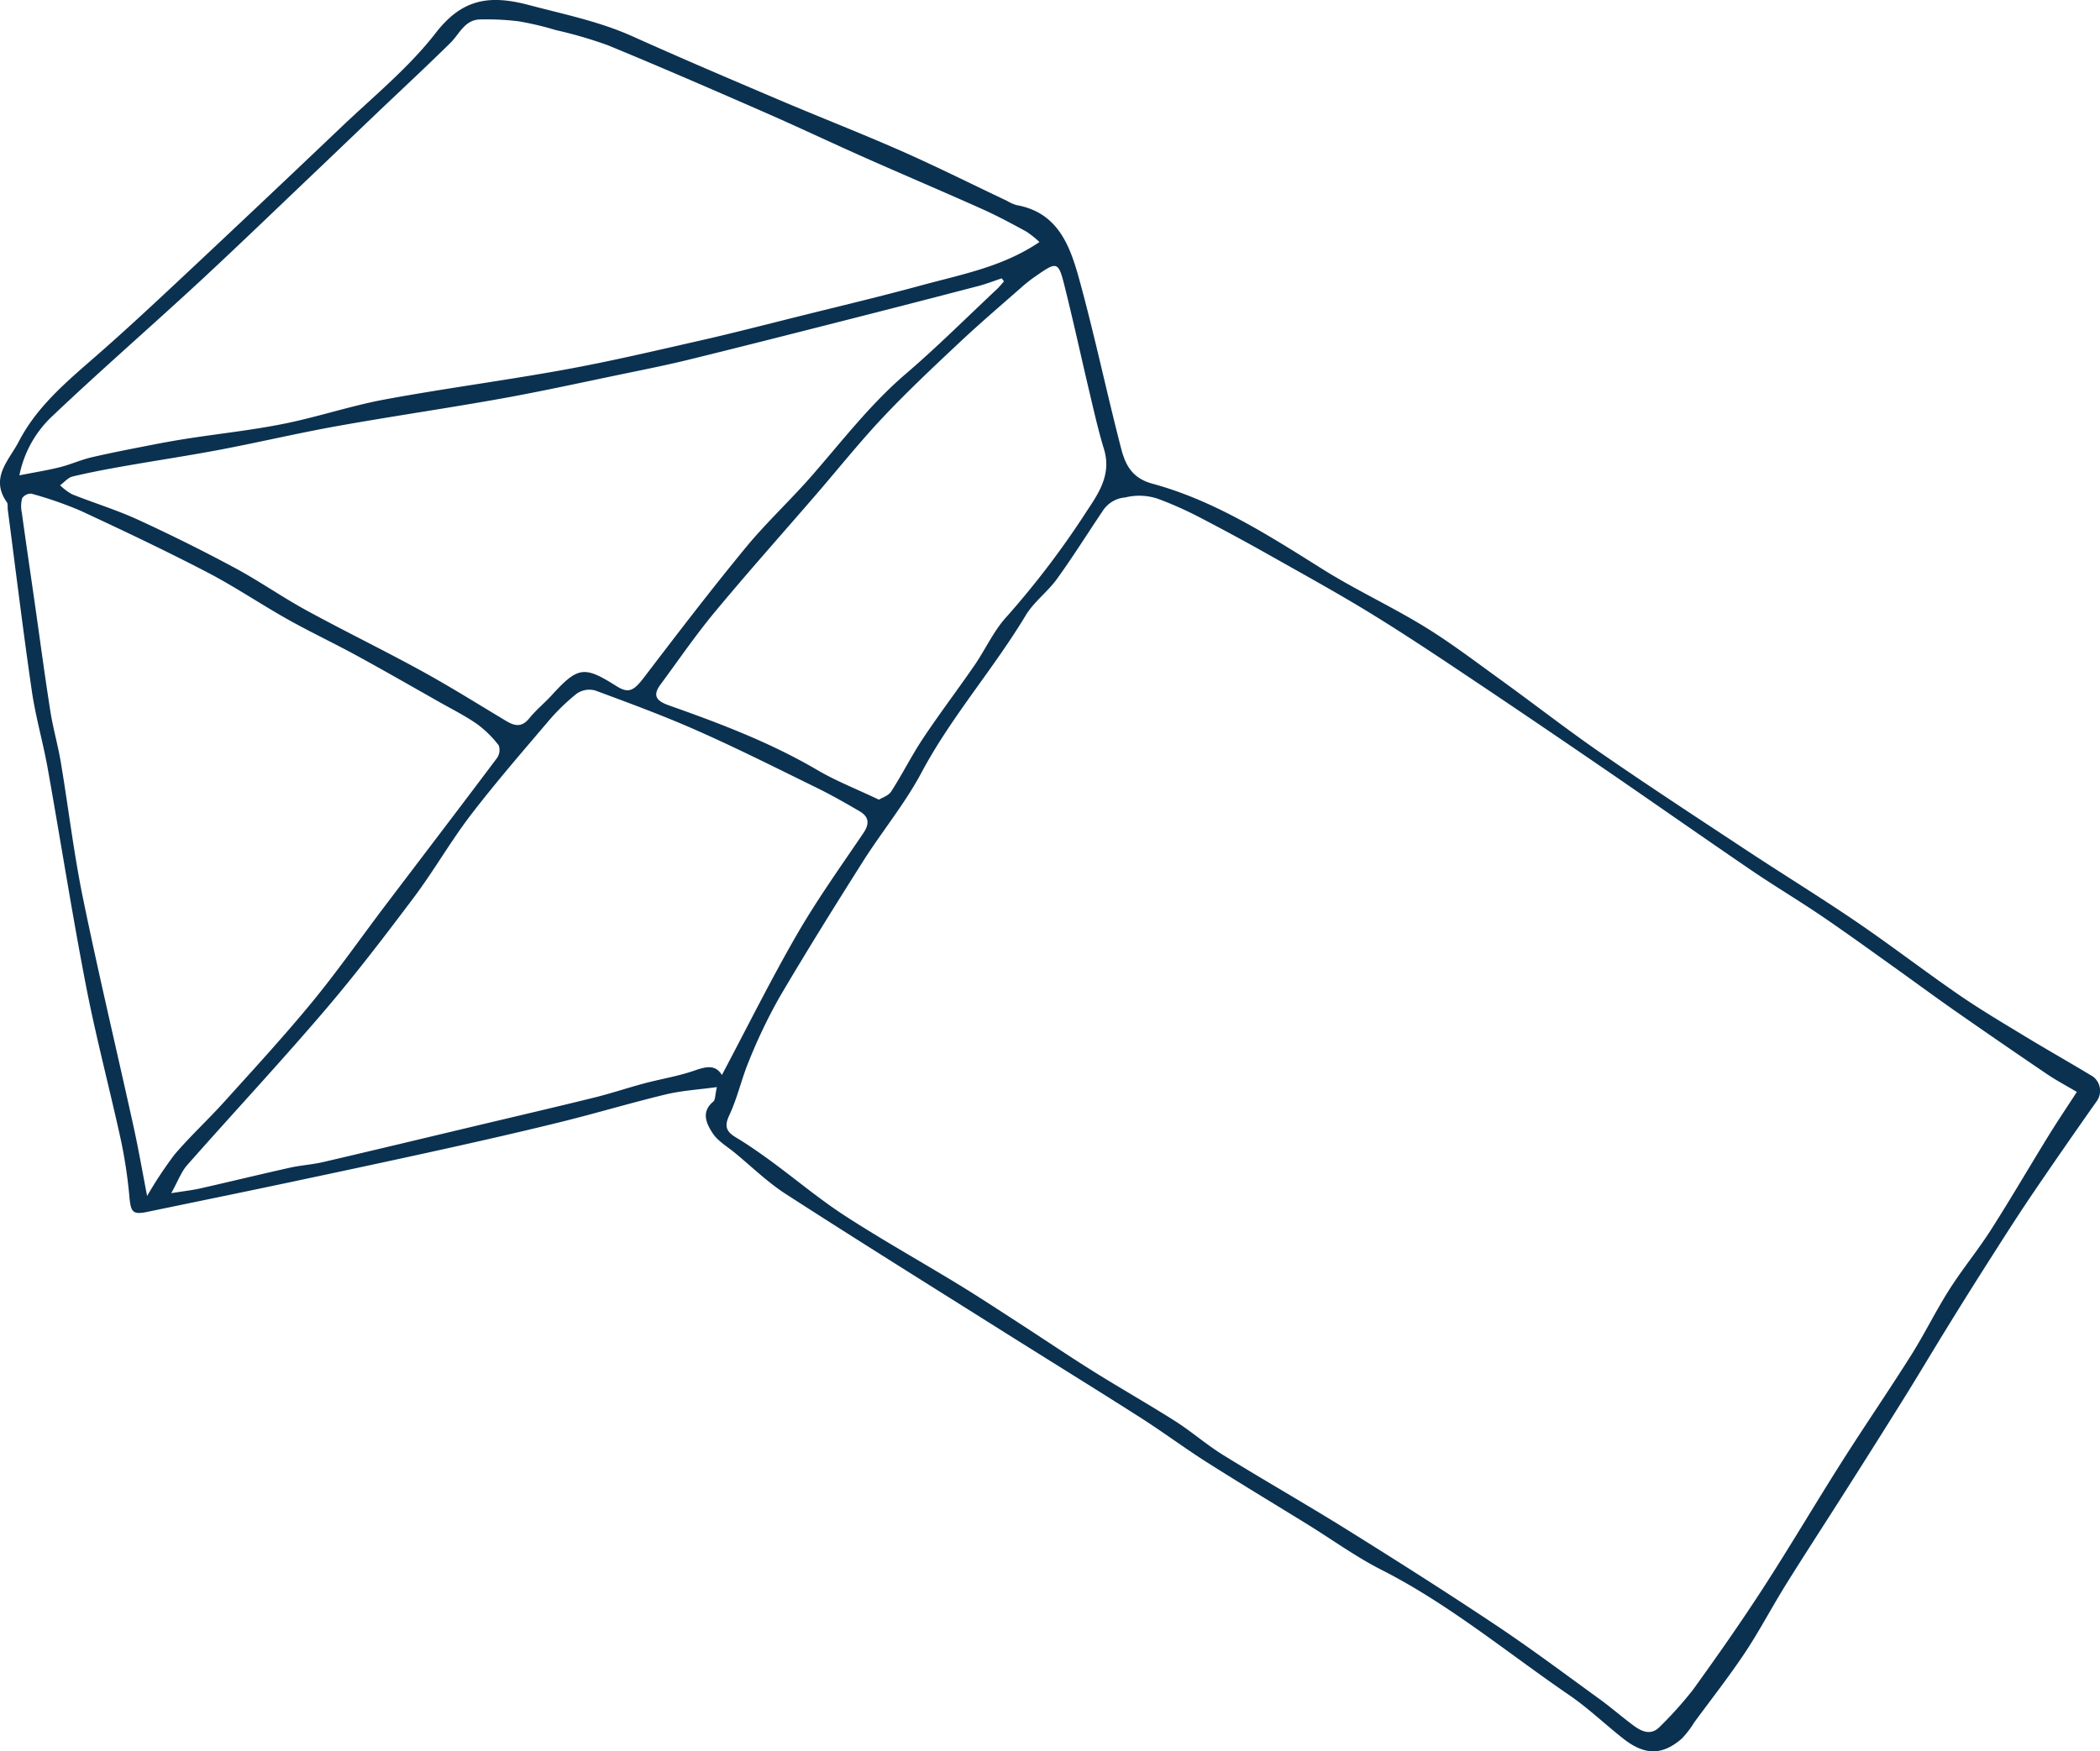
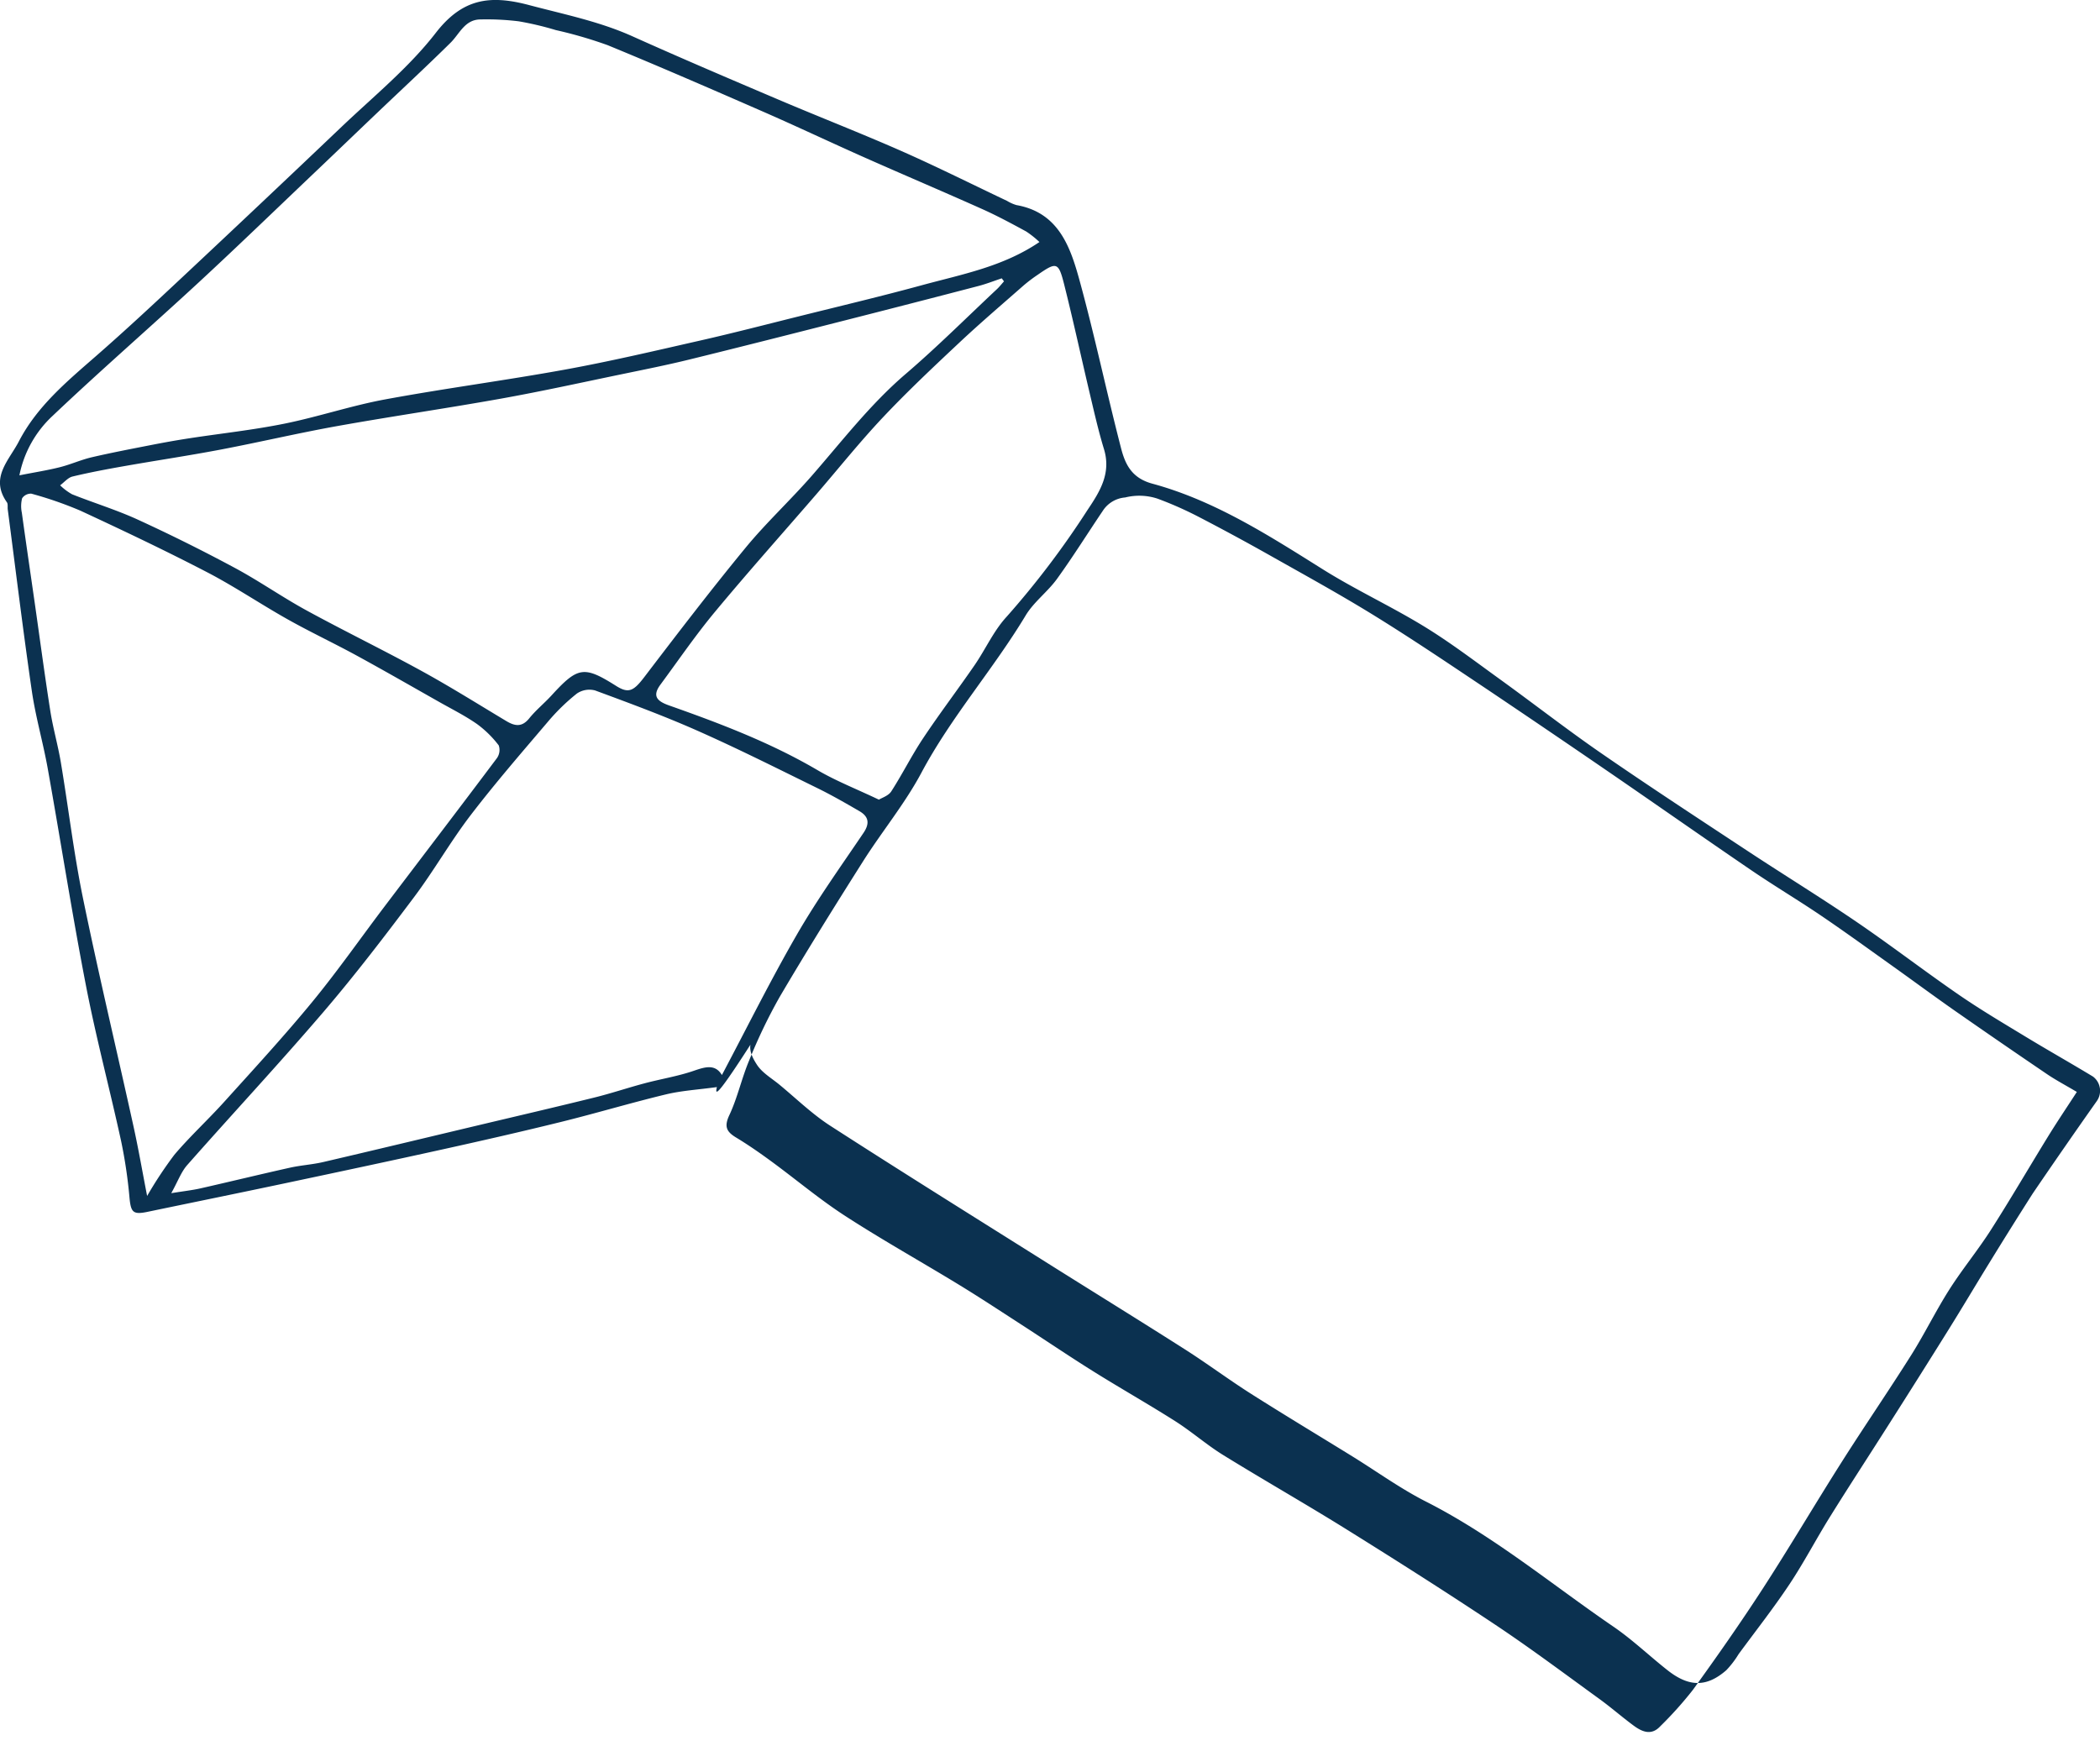
<svg xmlns="http://www.w3.org/2000/svg" width="364.441" height="304" viewBox="0 0 364.441 304">
-   <path id="Path_7571" data-name="Path 7571" d="M198.19,286.7c-3.258.449-6.114.61-8.851,1.269-6.09,1.467-12.1,3.271-18.182,4.774-6.837,1.689-13.706,3.253-20.583,4.773-9.175,2.028-18.367,3.982-27.559,5.928-7.875,1.666-15.763,3.271-23.643,4.912-2.5.52-2.874.088-3.117-2.425a84.12,84.12,0,0,0-1.447-9.813c-1.963-9.008-4.344-17.931-6.1-26.978-2.43-12.544-4.4-25.177-6.648-37.757-.806-4.5-2.1-8.924-2.758-13.443-1.526-10.481-2.8-21-4.176-31.5-.055-.422.061-.951-.153-1.255-2.993-4.26.364-7.256,2.078-10.561,3.153-6.081,8.285-10.361,13.328-14.763,5.167-4.511,10.187-9.193,15.194-13.884q13.721-12.855,27.337-25.821c5.626-5.37,11.783-10.362,16.5-16.453,4.644-5.993,9.424-6.615,16.174-4.826,6.066,1.608,12.183,2.832,17.96,5.428,8.4,3.777,16.883,7.391,25.363,11,7.075,3.011,14.248,5.8,21.281,8.9,6.193,2.734,12.251,5.771,18.37,8.672a6.887,6.887,0,0,0,1.625.724c7.226,1.274,9.3,7.115,10.9,12.914,2.666,9.691,4.73,19.546,7.246,29.28.72,2.786,1.833,5.185,5.421,6.159,10.82,2.938,20.176,8.965,29.589,14.866,5.694,3.57,11.844,6.409,17.58,9.917,4.554,2.785,8.825,6.041,13.161,9.172,5.9,4.26,11.643,8.742,17.63,12.873,8.364,5.771,16.871,11.336,25.354,16.931,6.27,4.135,12.676,8.067,18.881,12.295,6,4.089,11.765,8.526,17.745,12.647,3.755,2.588,7.693,4.917,11.6,7.287,3.883,2.358,7.842,4.591,11.728,6.944a3.09,3.09,0,0,1,.638,4.254q-5.617,7.962-11.1,16.019c-2.641,3.9-5.173,7.88-7.706,11.855q-3.746,5.875-7.393,11.812c-2.4,3.891-4.729,7.828-7.147,11.709q-5.195,8.337-10.473,16.621c-3.392,5.347-6.859,10.646-10.2,16.021-2.412,3.876-4.525,7.945-7.054,11.739-2.76,4.14-5.845,8.063-8.792,12.078a16.389,16.389,0,0,1-2.13,2.783c-3.393,2.958-6.449,2.952-10.184.013-3.163-2.49-6.093-5.307-9.4-7.572-10.761-7.36-20.815-15.764-32.541-21.715-4.43-2.249-8.5-5.207-12.741-7.828-5.886-3.636-11.82-7.2-17.659-10.909-3.87-2.46-7.553-5.215-11.42-7.68-7.868-5.017-15.813-9.913-23.711-14.883-12.635-7.952-25.307-15.847-37.851-23.94-3.167-2.044-5.917-4.737-8.843-7.15-1.337-1.1-2.962-2.036-3.869-3.428-1.065-1.634-2.056-3.674.139-5.482C197.924,288.916,197.862,288.12,198.19,286.7Zm236.007.839c-2.046-1.213-3.656-2.06-5.153-3.075q-7.995-5.424-15.919-10.949c-3.643-2.545-7.214-5.191-10.833-7.77-4.14-2.95-8.253-5.94-12.46-8.793-3.994-2.708-8.148-5.181-12.136-7.9-8.257-5.627-16.436-11.368-24.674-17.022q-10.467-7.182-21-14.265c-6.478-4.332-12.939-8.7-19.564-12.8-5.945-3.679-12.081-7.052-18.173-10.489q-6.16-3.476-12.441-6.737a62.782,62.782,0,0,0-7.2-3.187,10.135,10.135,0,0,0-5.6-.2,5.1,5.1,0,0,0-3.894,2.338c-2.65,3.93-5.163,7.958-7.939,11.8-1.627,2.25-4.02,3.99-5.434,6.341-5.631,9.359-12.915,17.592-18.084,27.286-2.877,5.4-6.845,10.2-10.132,15.388-4.939,7.8-9.821,15.636-14.5,23.588a92.392,92.392,0,0,0-5.278,11c-1.3,3.089-2.008,6.443-3.429,9.467-.932,1.984-.513,2.881,1.167,3.893,2.1,1.267,4.128,2.681,6.111,4.134,4.291,3.146,8.378,6.6,12.834,9.485,6.442,4.175,13.158,7.924,19.714,11.925,3.616,2.206,7.154,4.54,10.71,6.841,4.2,2.716,8.338,5.522,12.575,8.173,4.721,2.953,9.574,5.7,14.272,8.682,2.856,1.816,5.427,4.087,8.3,5.866,7.125,4.4,14.415,8.544,21.523,12.975,8.663,5.4,17.286,10.871,25.779,16.534,6.125,4.084,12.023,8.508,17.988,12.829,2.044,1.481,3.947,3.157,5.981,4.654,1.435,1.056,3.037,1.747,4.553.146a64.927,64.927,0,0,0,5.723-6.383c4.162-5.764,8.249-11.592,12.115-17.558,4.689-7.235,9.062-14.673,13.68-21.954,3.951-6.23,8.129-12.316,12.062-18.556,2.344-3.719,4.278-7.7,6.635-11.406,2.255-3.548,4.952-6.815,7.216-10.359,3.456-5.409,6.684-10.964,10.052-16.43C430.892,292.548,432.539,290.105,434.2,287.544ZM254.167,140.012a16.6,16.6,0,0,0-2.3-1.83c-2.51-1.366-5.033-2.727-7.639-3.894-6.732-3.016-13.525-5.894-20.267-8.888-5.965-2.649-11.865-5.446-17.846-8.06-8.925-3.9-17.859-7.787-26.866-11.493a75.071,75.071,0,0,0-9.005-2.623A53.772,53.772,0,0,0,163.8,101.7a45.5,45.5,0,0,0-6.639-.325c-2.726.014-3.611,2.486-5.206,4.059-4.147,4.091-8.421,8.053-12.638,12.073-3.5,3.332-6.976,6.68-10.476,10.008-6.858,6.52-13.657,13.1-20.6,19.527-8.407,7.773-17.054,15.289-25.358,23.168a19.179,19.179,0,0,0-5.737,10.3c2.726-.538,4.9-.877,7.023-1.412,1.875-.472,3.665-1.288,5.546-1.727,3.448-.8,6.93-1.465,10.406-2.145,2.153-.421,4.315-.808,6.483-1.141,5.5-.846,11.047-1.435,16.493-2.535,5.883-1.187,11.619-3.129,17.515-4.219,10.4-1.923,20.9-3.295,31.307-5.192,7.837-1.429,15.6-3.259,23.377-5.026,5.7-1.295,11.359-2.762,17.03-4.178,7.162-1.787,14.347-3.489,21.466-5.433C240.7,145.618,247.84,144.309,254.167,140.012ZM99.311,305.6a70.479,70.479,0,0,1,4.731-7.156c2.734-3.222,5.87-6.1,8.7-9.241,5.143-5.7,10.353-11.359,15.227-17.288,4.4-5.357,8.38-11.064,12.571-16.6,6.493-8.571,13.024-17.113,19.476-25.714a2.46,2.46,0,0,0,.319-2.209,18.364,18.364,0,0,0-3.78-3.717c-2.066-1.438-4.342-2.577-6.541-3.821-4.782-2.705-9.545-5.445-14.368-8.076-3.938-2.148-8.007-4.061-11.917-6.257-4.727-2.655-9.236-5.715-14.042-8.21-7.217-3.747-14.571-7.239-21.948-10.664a65.66,65.66,0,0,0-8.52-2.955,1.818,1.818,0,0,0-1.6.8A5.553,5.553,0,0,0,77.568,187c.716,5.19,1.481,10.373,2.224,15.559.9,6.278,1.731,12.567,2.715,18.832.472,3.01,1.33,5.959,1.833,8.966,1.312,7.847,2.242,15.768,3.84,23.554,2.721,13.251,5.862,26.415,8.772,39.628C97.821,297.494,98.51,301.483,99.311,305.6ZM248.017,146.838l-.391-.524c-1.346.447-2.671.972-4.04,1.329q-11.436,2.988-22.891,5.9c-9.1,2.316-18.207,4.636-27.33,6.877-3.856.947-7.755,1.724-11.645,2.529-6.964,1.441-13.911,2.976-20.909,4.231-9.471,1.7-19,3.076-28.472,4.773-6.785,1.216-13.5,2.8-20.275,4.089-5.565,1.057-11.172,1.891-16.752,2.875-3,.529-5.993,1.089-8.949,1.8-.793.192-1.437,1-2.149,1.525a9.818,9.818,0,0,0,2.071,1.556c3.778,1.507,7.695,2.7,11.385,4.39q8.544,3.918,16.839,8.377c4.252,2.282,8.227,5.077,12.464,7.391,6.611,3.611,13.4,6.906,20,10.529,4.978,2.731,9.795,5.755,14.668,8.676,1.478.886,2.715,1.108,3.982-.465,1.158-1.438,2.626-2.621,3.877-3.99,4.564-4.992,5.626-5.163,11.2-1.646,2.179,1.375,3.041.9,4.916-1.559,5.753-7.546,11.524-15.087,17.549-22.415,3.613-4.394,7.828-8.288,11.57-12.583,5.242-6.016,10.1-12.346,16.217-17.589,5.46-4.676,10.559-9.773,15.808-14.693C247.214,147.8,247.6,147.3,248.017,146.838ZM103.5,305.116c2.283-.37,3.7-.523,5.072-.835,5.18-1.174,10.34-2.435,15.524-3.59,1.9-.424,3.876-.538,5.773-.979,8.876-2.067,17.736-4.2,26.6-6.309,6.821-1.623,13.651-3.208,20.457-4.89,2.932-.724,5.8-1.694,8.724-2.472,2.84-.757,5.772-1.22,8.539-2.173,2.019-.7,3.718-1.188,4.871.738,4.331-8.173,8.423-16.428,13.02-24.392,3.509-6.078,7.616-11.815,11.552-17.638,1.116-1.65.906-2.837-.706-3.774-2.408-1.4-4.829-2.789-7.327-4.014-6.849-3.359-13.669-6.792-20.638-9.886-5.855-2.6-11.88-4.827-17.893-7.048a3.857,3.857,0,0,0-3.169.528,35.381,35.381,0,0,0-5.045,4.912c-4.541,5.339-9.139,10.645-13.4,16.208-3.494,4.568-6.358,9.616-9.812,14.218-5.079,6.766-10.224,13.5-15.723,19.928-7.721,9.019-15.821,17.713-23.678,26.618C105.212,301.447,104.652,303.05,103.5,305.116Zm122.807-68.307c.51-.325,1.649-.668,2.141-1.43,1.942-3.011,3.543-6.244,5.528-9.224,2.863-4.3,5.992-8.419,8.923-12.674,1.917-2.782,3.327-6,5.588-8.441a151.592,151.592,0,0,0,14.053-18.563c2.161-3.207,4.093-6.36,2.826-10.519-.956-3.138-1.682-6.349-2.44-9.544-1.5-6.336-2.875-12.7-4.464-19.018-.99-3.934-1.318-3.976-4.594-1.7a26.628,26.628,0,0,0-2.425,1.834c-3.748,3.295-7.546,6.537-11.183,9.95-4.5,4.224-9.005,8.46-13.235,12.948-4.054,4.3-7.751,8.94-11.619,13.418-5.868,6.794-11.85,13.492-17.583,20.4-3.343,4.025-6.306,8.367-9.421,12.58-1.48,2-.6,2.887,1.49,3.626,8.876,3.132,17.66,6.47,25.829,11.27C218.86,233.558,222.292,234.9,226.311,236.809Z" transform="translate(-73.779 -98)" fill="#0b3150" />
+   <path id="Path_7571" data-name="Path 7571" d="M198.19,286.7c-3.258.449-6.114.61-8.851,1.269-6.09,1.467-12.1,3.271-18.182,4.774-6.837,1.689-13.706,3.253-20.583,4.773-9.175,2.028-18.367,3.982-27.559,5.928-7.875,1.666-15.763,3.271-23.643,4.912-2.5.52-2.874.088-3.117-2.425a84.12,84.12,0,0,0-1.447-9.813c-1.963-9.008-4.344-17.931-6.1-26.978-2.43-12.544-4.4-25.177-6.648-37.757-.806-4.5-2.1-8.924-2.758-13.443-1.526-10.481-2.8-21-4.176-31.5-.055-.422.061-.951-.153-1.255-2.993-4.26.364-7.256,2.078-10.561,3.153-6.081,8.285-10.361,13.328-14.763,5.167-4.511,10.187-9.193,15.194-13.884q13.721-12.855,27.337-25.821c5.626-5.37,11.783-10.362,16.5-16.453,4.644-5.993,9.424-6.615,16.174-4.826,6.066,1.608,12.183,2.832,17.96,5.428,8.4,3.777,16.883,7.391,25.363,11,7.075,3.011,14.248,5.8,21.281,8.9,6.193,2.734,12.251,5.771,18.37,8.672a6.887,6.887,0,0,0,1.625.724c7.226,1.274,9.3,7.115,10.9,12.914,2.666,9.691,4.73,19.546,7.246,29.28.72,2.786,1.833,5.185,5.421,6.159,10.82,2.938,20.176,8.965,29.589,14.866,5.694,3.57,11.844,6.409,17.58,9.917,4.554,2.785,8.825,6.041,13.161,9.172,5.9,4.26,11.643,8.742,17.63,12.873,8.364,5.771,16.871,11.336,25.354,16.931,6.27,4.135,12.676,8.067,18.881,12.295,6,4.089,11.765,8.526,17.745,12.647,3.755,2.588,7.693,4.917,11.6,7.287,3.883,2.358,7.842,4.591,11.728,6.944a3.09,3.09,0,0,1,.638,4.254q-5.617,7.962-11.1,16.019q-3.746,5.875-7.393,11.812c-2.4,3.891-4.729,7.828-7.147,11.709q-5.195,8.337-10.473,16.621c-3.392,5.347-6.859,10.646-10.2,16.021-2.412,3.876-4.525,7.945-7.054,11.739-2.76,4.14-5.845,8.063-8.792,12.078a16.389,16.389,0,0,1-2.13,2.783c-3.393,2.958-6.449,2.952-10.184.013-3.163-2.49-6.093-5.307-9.4-7.572-10.761-7.36-20.815-15.764-32.541-21.715-4.43-2.249-8.5-5.207-12.741-7.828-5.886-3.636-11.82-7.2-17.659-10.909-3.87-2.46-7.553-5.215-11.42-7.68-7.868-5.017-15.813-9.913-23.711-14.883-12.635-7.952-25.307-15.847-37.851-23.94-3.167-2.044-5.917-4.737-8.843-7.15-1.337-1.1-2.962-2.036-3.869-3.428-1.065-1.634-2.056-3.674.139-5.482C197.924,288.916,197.862,288.12,198.19,286.7Zm236.007.839c-2.046-1.213-3.656-2.06-5.153-3.075q-7.995-5.424-15.919-10.949c-3.643-2.545-7.214-5.191-10.833-7.77-4.14-2.95-8.253-5.94-12.46-8.793-3.994-2.708-8.148-5.181-12.136-7.9-8.257-5.627-16.436-11.368-24.674-17.022q-10.467-7.182-21-14.265c-6.478-4.332-12.939-8.7-19.564-12.8-5.945-3.679-12.081-7.052-18.173-10.489q-6.16-3.476-12.441-6.737a62.782,62.782,0,0,0-7.2-3.187,10.135,10.135,0,0,0-5.6-.2,5.1,5.1,0,0,0-3.894,2.338c-2.65,3.93-5.163,7.958-7.939,11.8-1.627,2.25-4.02,3.99-5.434,6.341-5.631,9.359-12.915,17.592-18.084,27.286-2.877,5.4-6.845,10.2-10.132,15.388-4.939,7.8-9.821,15.636-14.5,23.588a92.392,92.392,0,0,0-5.278,11c-1.3,3.089-2.008,6.443-3.429,9.467-.932,1.984-.513,2.881,1.167,3.893,2.1,1.267,4.128,2.681,6.111,4.134,4.291,3.146,8.378,6.6,12.834,9.485,6.442,4.175,13.158,7.924,19.714,11.925,3.616,2.206,7.154,4.54,10.71,6.841,4.2,2.716,8.338,5.522,12.575,8.173,4.721,2.953,9.574,5.7,14.272,8.682,2.856,1.816,5.427,4.087,8.3,5.866,7.125,4.4,14.415,8.544,21.523,12.975,8.663,5.4,17.286,10.871,25.779,16.534,6.125,4.084,12.023,8.508,17.988,12.829,2.044,1.481,3.947,3.157,5.981,4.654,1.435,1.056,3.037,1.747,4.553.146a64.927,64.927,0,0,0,5.723-6.383c4.162-5.764,8.249-11.592,12.115-17.558,4.689-7.235,9.062-14.673,13.68-21.954,3.951-6.23,8.129-12.316,12.062-18.556,2.344-3.719,4.278-7.7,6.635-11.406,2.255-3.548,4.952-6.815,7.216-10.359,3.456-5.409,6.684-10.964,10.052-16.43C430.892,292.548,432.539,290.105,434.2,287.544ZM254.167,140.012a16.6,16.6,0,0,0-2.3-1.83c-2.51-1.366-5.033-2.727-7.639-3.894-6.732-3.016-13.525-5.894-20.267-8.888-5.965-2.649-11.865-5.446-17.846-8.06-8.925-3.9-17.859-7.787-26.866-11.493a75.071,75.071,0,0,0-9.005-2.623A53.772,53.772,0,0,0,163.8,101.7a45.5,45.5,0,0,0-6.639-.325c-2.726.014-3.611,2.486-5.206,4.059-4.147,4.091-8.421,8.053-12.638,12.073-3.5,3.332-6.976,6.68-10.476,10.008-6.858,6.52-13.657,13.1-20.6,19.527-8.407,7.773-17.054,15.289-25.358,23.168a19.179,19.179,0,0,0-5.737,10.3c2.726-.538,4.9-.877,7.023-1.412,1.875-.472,3.665-1.288,5.546-1.727,3.448-.8,6.93-1.465,10.406-2.145,2.153-.421,4.315-.808,6.483-1.141,5.5-.846,11.047-1.435,16.493-2.535,5.883-1.187,11.619-3.129,17.515-4.219,10.4-1.923,20.9-3.295,31.307-5.192,7.837-1.429,15.6-3.259,23.377-5.026,5.7-1.295,11.359-2.762,17.03-4.178,7.162-1.787,14.347-3.489,21.466-5.433C240.7,145.618,247.84,144.309,254.167,140.012ZM99.311,305.6a70.479,70.479,0,0,1,4.731-7.156c2.734-3.222,5.87-6.1,8.7-9.241,5.143-5.7,10.353-11.359,15.227-17.288,4.4-5.357,8.38-11.064,12.571-16.6,6.493-8.571,13.024-17.113,19.476-25.714a2.46,2.46,0,0,0,.319-2.209,18.364,18.364,0,0,0-3.78-3.717c-2.066-1.438-4.342-2.577-6.541-3.821-4.782-2.705-9.545-5.445-14.368-8.076-3.938-2.148-8.007-4.061-11.917-6.257-4.727-2.655-9.236-5.715-14.042-8.21-7.217-3.747-14.571-7.239-21.948-10.664a65.66,65.66,0,0,0-8.52-2.955,1.818,1.818,0,0,0-1.6.8A5.553,5.553,0,0,0,77.568,187c.716,5.19,1.481,10.373,2.224,15.559.9,6.278,1.731,12.567,2.715,18.832.472,3.01,1.33,5.959,1.833,8.966,1.312,7.847,2.242,15.768,3.84,23.554,2.721,13.251,5.862,26.415,8.772,39.628C97.821,297.494,98.51,301.483,99.311,305.6ZM248.017,146.838l-.391-.524c-1.346.447-2.671.972-4.04,1.329q-11.436,2.988-22.891,5.9c-9.1,2.316-18.207,4.636-27.33,6.877-3.856.947-7.755,1.724-11.645,2.529-6.964,1.441-13.911,2.976-20.909,4.231-9.471,1.7-19,3.076-28.472,4.773-6.785,1.216-13.5,2.8-20.275,4.089-5.565,1.057-11.172,1.891-16.752,2.875-3,.529-5.993,1.089-8.949,1.8-.793.192-1.437,1-2.149,1.525a9.818,9.818,0,0,0,2.071,1.556c3.778,1.507,7.695,2.7,11.385,4.39q8.544,3.918,16.839,8.377c4.252,2.282,8.227,5.077,12.464,7.391,6.611,3.611,13.4,6.906,20,10.529,4.978,2.731,9.795,5.755,14.668,8.676,1.478.886,2.715,1.108,3.982-.465,1.158-1.438,2.626-2.621,3.877-3.99,4.564-4.992,5.626-5.163,11.2-1.646,2.179,1.375,3.041.9,4.916-1.559,5.753-7.546,11.524-15.087,17.549-22.415,3.613-4.394,7.828-8.288,11.57-12.583,5.242-6.016,10.1-12.346,16.217-17.589,5.46-4.676,10.559-9.773,15.808-14.693C247.214,147.8,247.6,147.3,248.017,146.838ZM103.5,305.116c2.283-.37,3.7-.523,5.072-.835,5.18-1.174,10.34-2.435,15.524-3.59,1.9-.424,3.876-.538,5.773-.979,8.876-2.067,17.736-4.2,26.6-6.309,6.821-1.623,13.651-3.208,20.457-4.89,2.932-.724,5.8-1.694,8.724-2.472,2.84-.757,5.772-1.22,8.539-2.173,2.019-.7,3.718-1.188,4.871.738,4.331-8.173,8.423-16.428,13.02-24.392,3.509-6.078,7.616-11.815,11.552-17.638,1.116-1.65.906-2.837-.706-3.774-2.408-1.4-4.829-2.789-7.327-4.014-6.849-3.359-13.669-6.792-20.638-9.886-5.855-2.6-11.88-4.827-17.893-7.048a3.857,3.857,0,0,0-3.169.528,35.381,35.381,0,0,0-5.045,4.912c-4.541,5.339-9.139,10.645-13.4,16.208-3.494,4.568-6.358,9.616-9.812,14.218-5.079,6.766-10.224,13.5-15.723,19.928-7.721,9.019-15.821,17.713-23.678,26.618C105.212,301.447,104.652,303.05,103.5,305.116Zm122.807-68.307c.51-.325,1.649-.668,2.141-1.43,1.942-3.011,3.543-6.244,5.528-9.224,2.863-4.3,5.992-8.419,8.923-12.674,1.917-2.782,3.327-6,5.588-8.441a151.592,151.592,0,0,0,14.053-18.563c2.161-3.207,4.093-6.36,2.826-10.519-.956-3.138-1.682-6.349-2.44-9.544-1.5-6.336-2.875-12.7-4.464-19.018-.99-3.934-1.318-3.976-4.594-1.7a26.628,26.628,0,0,0-2.425,1.834c-3.748,3.295-7.546,6.537-11.183,9.95-4.5,4.224-9.005,8.46-13.235,12.948-4.054,4.3-7.751,8.94-11.619,13.418-5.868,6.794-11.85,13.492-17.583,20.4-3.343,4.025-6.306,8.367-9.421,12.58-1.48,2-.6,2.887,1.49,3.626,8.876,3.132,17.66,6.47,25.829,11.27C218.86,233.558,222.292,234.9,226.311,236.809Z" transform="translate(-73.779 -98)" fill="#0b3150" />
</svg>